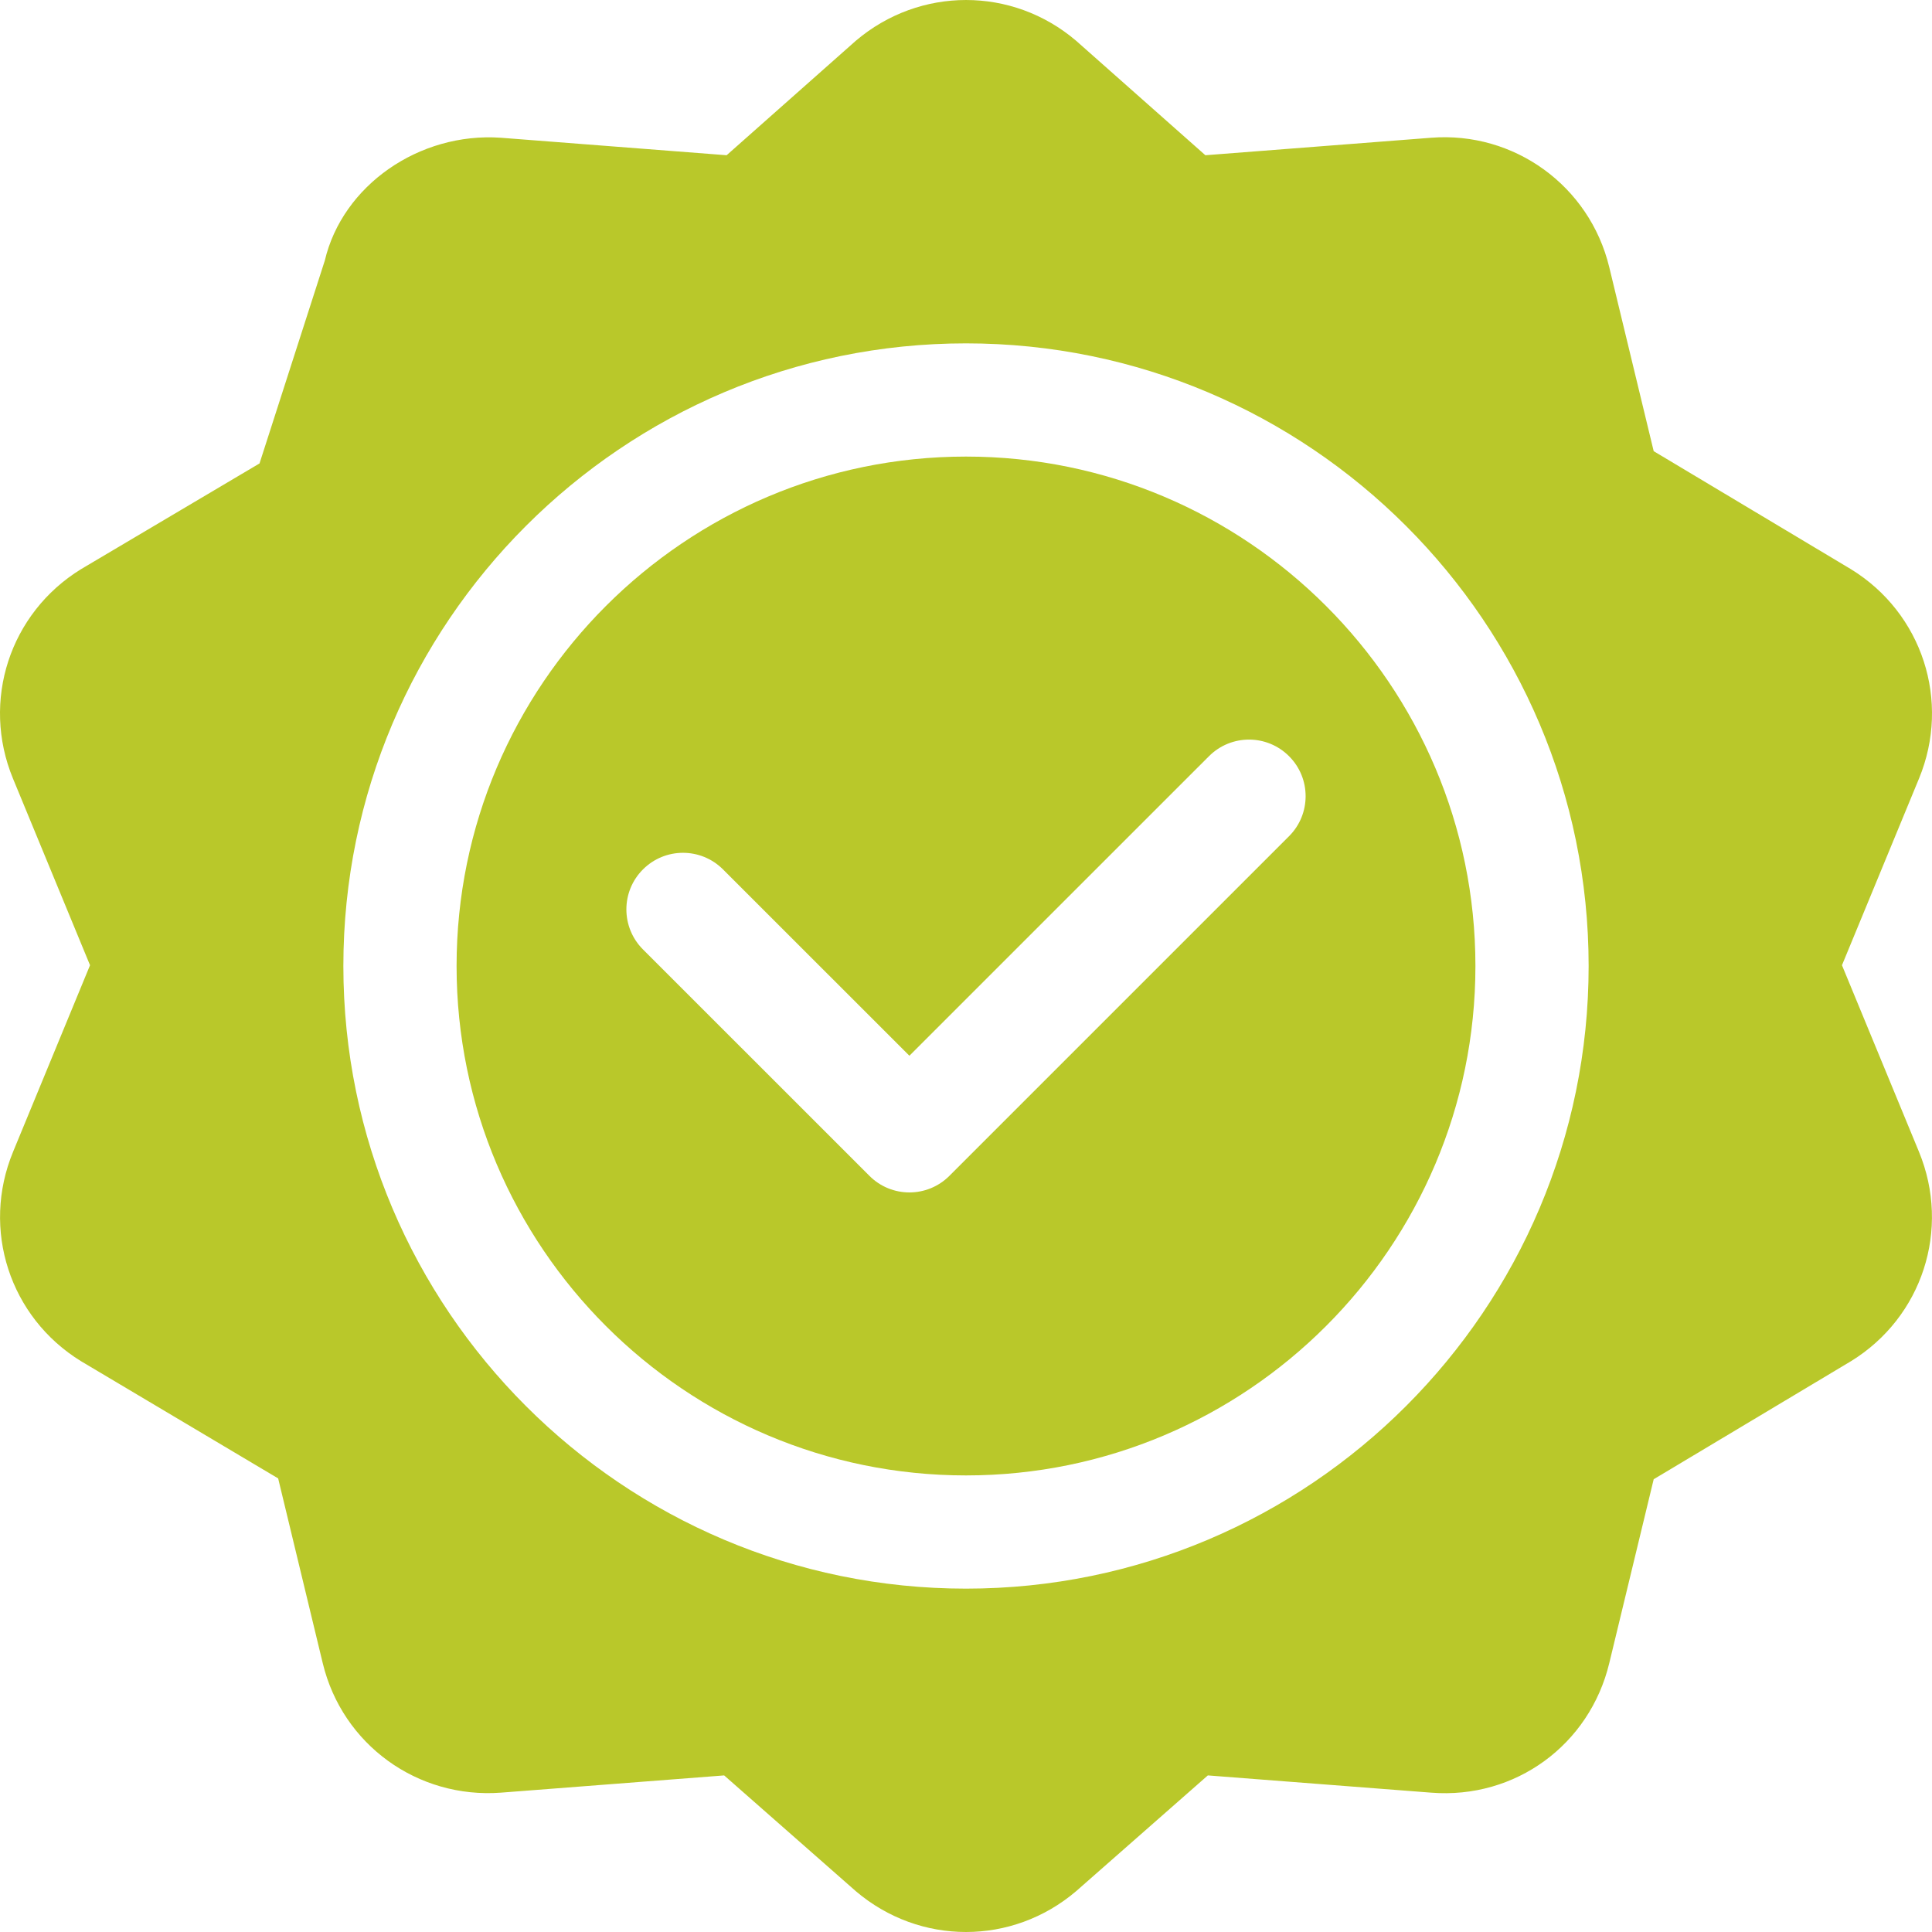
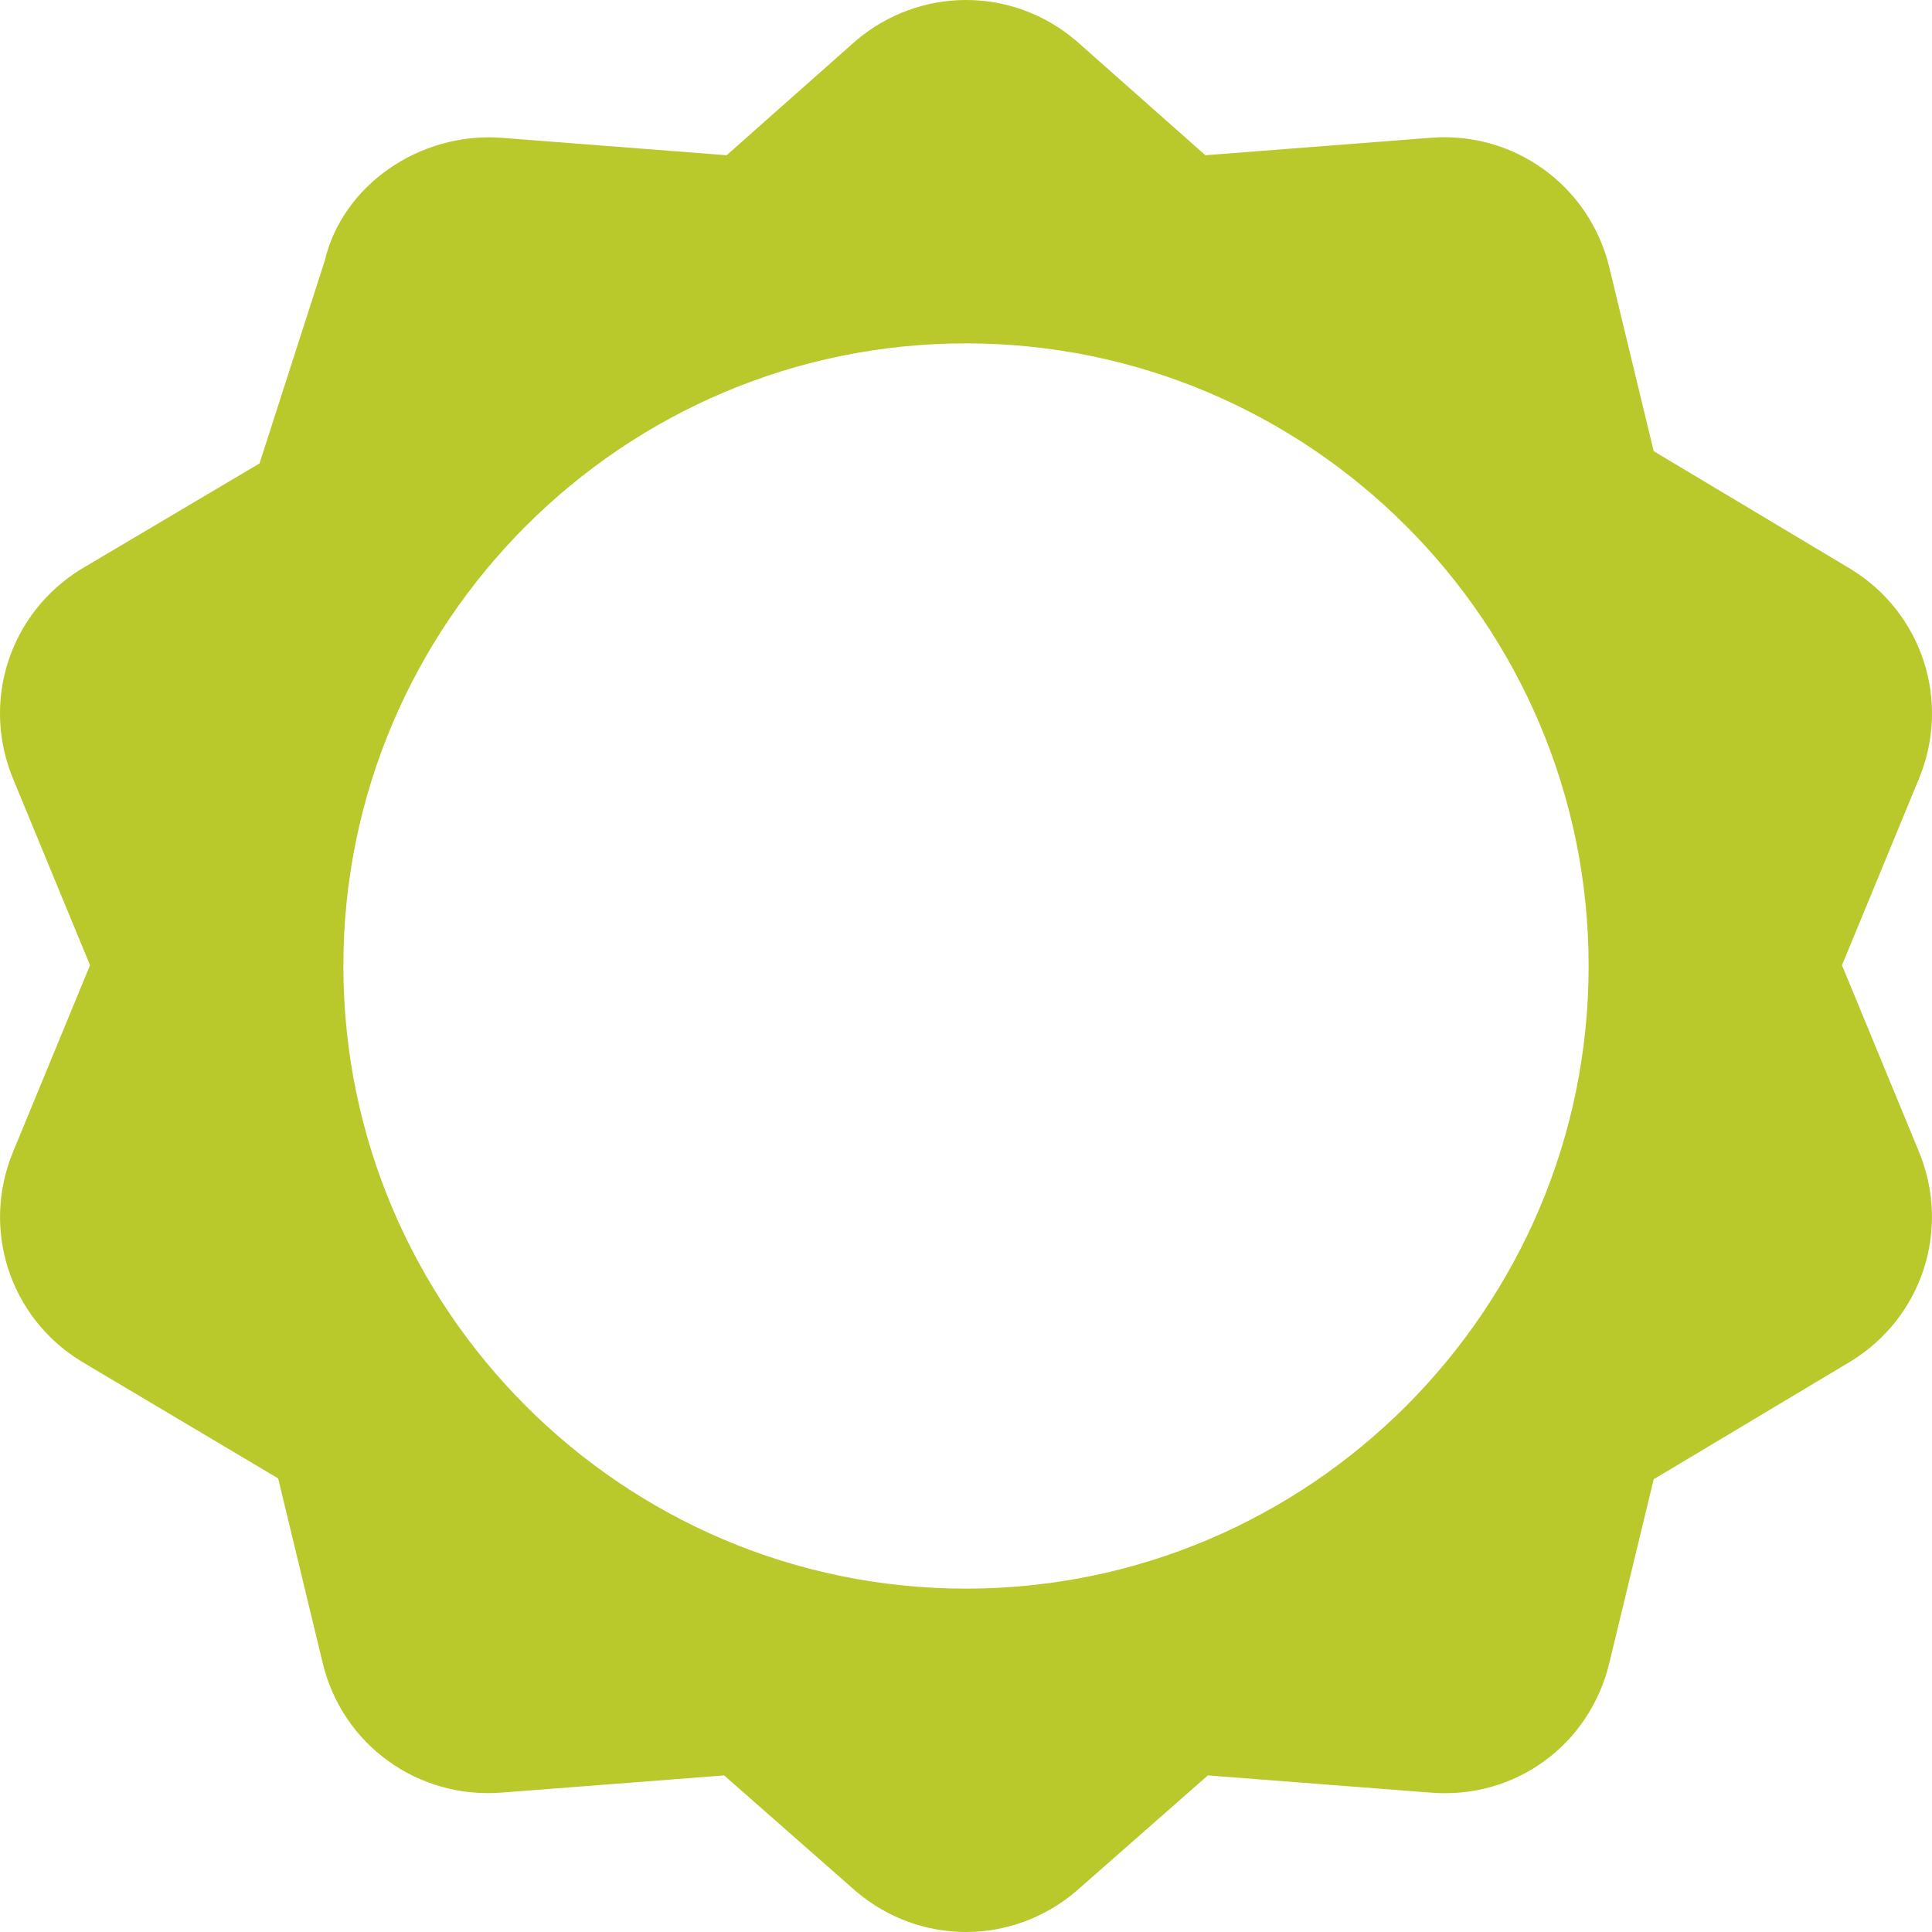
<svg xmlns="http://www.w3.org/2000/svg" width="40" height="40" viewBox="0 0 40 40" fill="none">
  <path d="M38.321 11.784L34.238 9.341L33.318 5.532C32.909 3.843 31.345 2.717 29.629 2.852L24.956 3.214L22.28 0.844C20.961 -0.281 19.043 -0.281 17.72 0.843L15.044 3.214L10.371 2.852C8.675 2.733 7.09 3.844 6.725 5.394C6.649 5.629 5.285 9.87 5.373 9.595L1.679 11.783C0.2 12.692 -0.393 14.516 0.269 16.12L1.864 19.984L0.271 23.846C-0.393 25.452 0.201 27.275 1.679 28.183L5.759 30.609L6.682 34.434C7.089 36.122 8.646 37.243 10.371 37.115L14.993 36.758L17.72 39.156C18.381 39.718 19.19 40 20 40C20.809 40 21.619 39.718 22.28 39.155L25.007 36.758L29.629 37.115C31.375 37.253 32.911 36.123 33.318 34.434L34.238 30.626L38.321 28.183C39.799 27.275 40.392 25.452 39.73 23.846L38.136 19.984L39.731 16.119C40.393 14.516 39.8 12.692 38.321 11.784ZM20 32.891C12.892 32.891 7.109 27.108 7.109 20C7.109 12.892 12.892 7.109 20 7.109C27.108 7.109 32.891 12.892 32.891 20C32.891 27.108 27.108 32.891 20 32.891Z" fill="#B9C82A" />
-   <path d="M20 9.453C14.184 9.453 9.453 14.184 9.453 20C9.453 25.816 14.184 30.547 20 30.547C25.816 30.547 30.547 25.816 30.547 20C30.547 14.184 25.816 9.453 20 9.453ZM26.688 17.313L19.657 24.344C19.428 24.573 19.128 24.688 18.828 24.688C18.528 24.688 18.228 24.573 18 24.344L13.312 19.657C12.854 19.199 12.854 18.457 13.312 18C13.77 17.542 14.511 17.542 14.969 18L18.828 21.858L25.031 15.656C25.489 15.198 26.23 15.198 26.688 15.656C27.146 16.113 27.146 16.855 26.688 17.313Z" fill="#B9C82A" />
</svg>